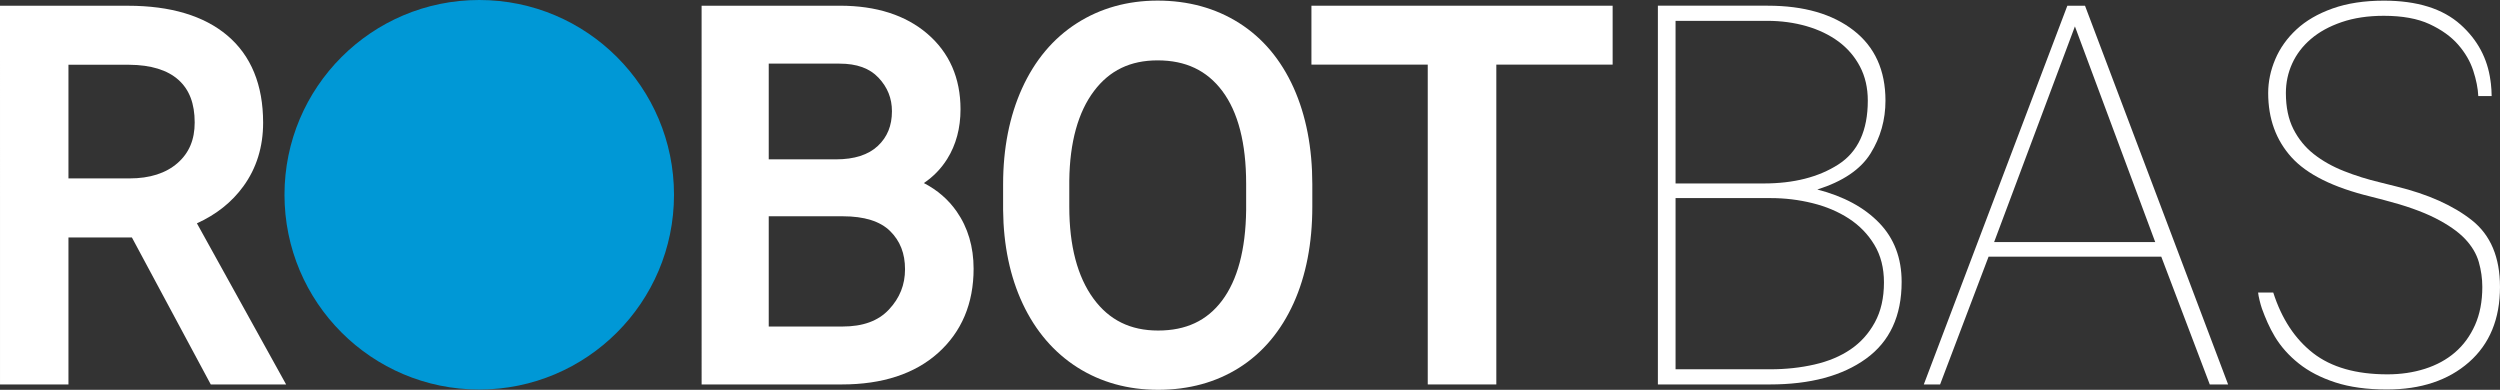
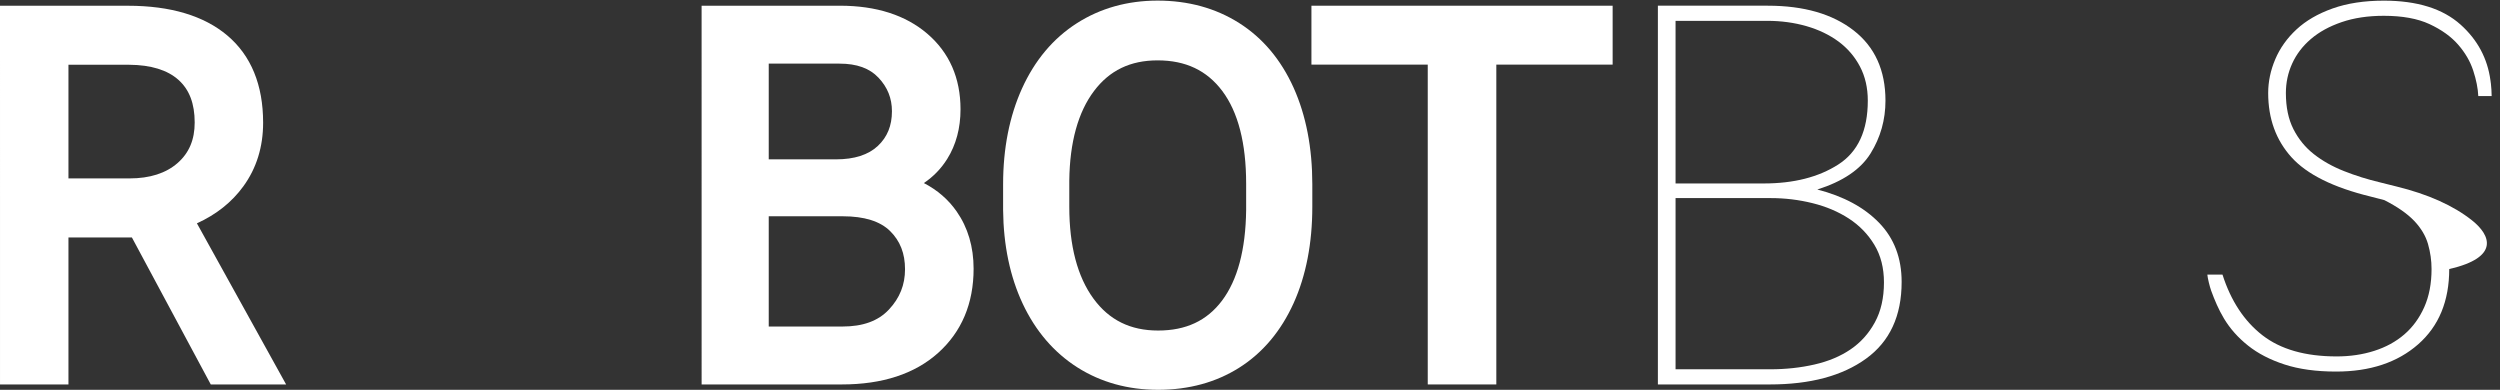
<svg xmlns="http://www.w3.org/2000/svg" version="1.1" id="Capa_1" x="0px" y="0px" width="162.774px" height="25.38px" viewBox="0 0 162.774 25.38" style="enable-background:new 0 0 162.774 25.38;" xml:space="preserve">
  <rect x="0" y="0" width="162.774" height="25.38" fill="#333333" stroke="none" />
  <style type="text/css">
	.st0{fill:#0098D6;}
	.st1{fill:#FFFFFF;}
</style>
  <g>
-     <path class="st0" d="M43.884,12.681c0,7.003-5.677,12.681-12.681,12.681c-7.003,0-12.68-5.678-12.68-12.681   c-0.001-7.003,5.677-12.681,12.68-12.681C38.207,0,43.884,5.678,43.884,12.681" />
    <path class="st1" d="M50.052,10.375v-6.232h4.607c1.129,0,1.959,0.3,2.54,0.916c0.589,0.626,0.875,1.34,0.875,2.184   c0,0.938-0.3,1.676-0.916,2.257c-0.617,0.58-1.533,0.875-2.721,0.875H50.052z M58.926,17.529c0,1.015-0.343,1.874-1.049,2.626   c-0.697,0.743-1.688,1.105-3.029,1.105h-4.796v-7.178h4.828c1.392,0,2.426,0.323,3.074,0.962   C58.608,15.689,58.926,16.502,58.926,17.529 M60.152,11.919c0.619-0.417,1.129-0.943,1.522-1.573   c0.574-0.917,0.865-2.004,0.865-3.229c0-2.036-0.727-3.692-2.162-4.921c-1.412-1.21-3.325-1.824-5.687-1.824h-9.009l0.001,24.659   h9.134c2.639,0,4.747-0.691,6.264-2.052c1.533-1.375,2.311-3.219,2.311-5.482c0-1.422-0.369-2.675-1.099-3.723   C61.749,12.994,61.032,12.373,60.152,11.919" />
  </g>
  <polygon class="st1" points="85.387,0.372 85.387,4.207 92.96,4.207 92.96,25.031 97.425,25.031 97.425,4.207   104.998,4.207 104.998,0.372 " />
  <g>
    <path class="st1" d="M12.676,7.977c0,1.118-0.364,1.981-1.113,2.638c-0.758,0.664-1.809,1.001-3.125,1.001h-3.981v-7.399h3.961   c1.407,0.01,2.484,0.341,3.202,0.984C12.33,5.838,12.676,6.745,12.676,7.977 M15.843,12.134   c0.856-1.175,1.289-2.569,1.289-4.145c0-2.46-0.784-4.37-2.33-5.677c-1.521-1.286-3.699-1.938-6.471-1.938h-8.331l0.001,24.657   h4.456v-9.572h4.13l5.136,9.572h4.906l-5.808-10.49C14.08,13.97,15.095,13.163,15.843,12.134" />
    <path class="st1" d="M109.095,24.044h6.171c1.008,0,1.967-0.103,2.877-0.312c0.909-0.208,1.693-0.537,2.351-0.987   c0.658-0.448,1.184-1.035,1.578-1.758c0.395-0.724,0.592-1.589,0.592-2.598c0-0.942-0.208-1.759-0.625-2.449   c-0.417-0.691-0.97-1.26-1.66-1.71c-0.691-0.449-1.479-0.783-2.368-1.003c-0.887-0.219-1.792-0.329-2.712-0.329h-6.204V24.044z    M109.095,7.696v4.249h5.744c1.95,0,3.567-0.411,4.849-1.233c1.283-0.822,1.924-2.208,1.924-4.16c0-0.832-0.17-1.572-0.51-2.219   c-0.34-0.646-0.805-1.189-1.397-1.628c-0.593-0.437-1.288-0.772-2.088-1.003c-0.801-0.229-1.65-0.345-2.548-0.345h-5.974V7.696z    M107.944,25.031v-24.66h7.157c2.346,0,4.209,0.537,5.59,1.611c1.381,1.074,2.071,2.598,2.071,4.57   c0,1.25-0.323,2.395-0.969,3.436c-0.647,1.042-1.804,1.825-3.469,2.351c1.709,0.439,3.052,1.163,4.028,2.171   c0.975,1.008,1.463,2.29,1.463,3.846c0,2.215-0.773,3.88-2.318,4.998c-1.545,1.118-3.633,1.677-6.263,1.677H107.944z" />
-     <path class="st1" d="M160.949,14.345c-1.216-0.964-2.855-1.698-4.916-2.203l-1.052-0.263c-0.833-0.197-1.622-0.444-2.367-0.74   c-0.746-0.295-1.398-0.662-1.957-1.101c-0.559-0.438-1.002-0.98-1.332-1.628c-0.328-0.646-0.492-1.43-0.492-2.35   c0-0.68,0.136-1.321,0.411-1.924c0.273-0.602,0.679-1.135,1.216-1.595c0.537-0.46,1.205-0.827,2.006-1.101   c0.8-0.274,1.714-0.411,2.745-0.411c1.206,0,2.197,0.181,2.976,0.542c0.778,0.362,1.397,0.806,1.858,1.332   c0.46,0.526,0.789,1.091,0.986,1.694c0.197,0.603,0.307,1.156,0.329,1.66h0.871c0-0.264-0.024-0.588-0.049-0.803   c-0.007-0.056-0.023-0.169-0.03-0.225c-0.194-1.421-0.835-2.631-1.943-3.625c-1.162-1.041-2.828-1.561-4.998-1.561   c-1.271,0-2.384,0.17-3.337,0.509c-0.954,0.34-1.738,0.795-2.351,1.365c-0.614,0.57-1.074,1.216-1.381,1.94   c-0.307,0.723-0.461,1.457-0.461,2.203c0.001,1.666,0.505,3.057,1.513,4.175s2.729,1.973,5.162,2.565l0.888,0.23   c1.359,0.351,2.46,0.74,3.305,1.167c0.843,0.428,1.49,0.877,1.94,1.348c0.449,0.472,0.75,0.976,0.904,1.513   c0.153,0.537,0.23,1.08,0.23,1.628c0,0.942-0.159,1.77-0.476,2.482c-0.319,0.713-0.752,1.304-1.299,1.775   c-0.548,0.472-1.201,0.828-1.956,1.069c-0.757,0.242-1.574,0.362-2.45,0.362c-2.039,0-3.65-0.461-4.834-1.381   c-1.183-0.921-2.05-2.236-2.597-3.946h-0.986c0.019,0.24,0.158,0.794,0.249,1.047c0.225,0.617,0.484,1.228,0.835,1.814   c0.395,0.657,0.916,1.244,1.563,1.758c0.645,0.516,1.44,0.927,2.383,1.234c0.943,0.307,2.061,0.46,3.354,0.46   c2.214,0,3.995-0.592,5.343-1.775c1.348-1.184,2.022-2.817,2.022-4.899C162.774,16.757,162.165,15.31,160.949,14.345" />
+     <path class="st1" d="M160.949,14.345c-1.216-0.964-2.855-1.698-4.916-2.203l-1.052-0.263c-0.833-0.197-1.622-0.444-2.367-0.74   c-0.746-0.295-1.398-0.662-1.957-1.101c-0.559-0.438-1.002-0.98-1.332-1.628c-0.328-0.646-0.492-1.43-0.492-2.35   c0-0.68,0.136-1.321,0.411-1.924c0.273-0.602,0.679-1.135,1.216-1.595c0.537-0.46,1.205-0.827,2.006-1.101   c0.8-0.274,1.714-0.411,2.745-0.411c1.206,0,2.197,0.181,2.976,0.542c0.778,0.362,1.397,0.806,1.858,1.332   c0.46,0.526,0.789,1.091,0.986,1.694c0.197,0.603,0.307,1.156,0.329,1.66h0.871c0-0.264-0.024-0.588-0.049-0.803   c-0.007-0.056-0.023-0.169-0.03-0.225c-0.194-1.421-0.835-2.631-1.943-3.625c-1.162-1.041-2.828-1.561-4.998-1.561   c-1.271,0-2.384,0.17-3.337,0.509c-0.954,0.34-1.738,0.795-2.351,1.365c-0.614,0.57-1.074,1.216-1.381,1.94   c-0.307,0.723-0.461,1.457-0.461,2.203c0.001,1.666,0.505,3.057,1.513,4.175s2.729,1.973,5.162,2.565l0.888,0.23   c0.843,0.428,1.49,0.877,1.94,1.348c0.449,0.472,0.75,0.976,0.904,1.513   c0.153,0.537,0.23,1.08,0.23,1.628c0,0.942-0.159,1.77-0.476,2.482c-0.319,0.713-0.752,1.304-1.299,1.775   c-0.548,0.472-1.201,0.828-1.956,1.069c-0.757,0.242-1.574,0.362-2.45,0.362c-2.039,0-3.65-0.461-4.834-1.381   c-1.183-0.921-2.05-2.236-2.597-3.946h-0.986c0.019,0.24,0.158,0.794,0.249,1.047c0.225,0.617,0.484,1.228,0.835,1.814   c0.395,0.657,0.916,1.244,1.563,1.758c0.645,0.516,1.44,0.927,2.383,1.234c0.943,0.307,2.061,0.46,3.354,0.46   c2.214,0,3.995-0.592,5.343-1.775c1.348-1.184,2.022-2.817,2.022-4.899C162.774,16.757,162.165,15.31,160.949,14.345" />
  </g>
-   <path class="st1" d="M135.097,1.719l5.228,14.04h-10.488L135.097,1.719z M134.604,0.372l-9.346,24.659h1.061l3.156-8.319h11.245  l3.157,8.319h1.194l-9.317-24.659H134.604z" />
  <g>
    <path class="st1" d="M75.403,21.521c-1.803,0-3.177-0.677-4.201-2.069c-1.049-1.427-1.581-3.442-1.581-5.989v-1.708   c0.03-2.493,0.573-4.455,1.61-5.829c1.011-1.343,2.365-1.995,4.139-1.995c1.827,0,3.205,0.652,4.213,1.994   c1.03,1.373,1.553,3.402,1.553,6.032v1.727c-0.031,2.566-0.56,4.547-1.57,5.89C78.58,20.884,77.218,21.521,75.403,21.521    M84.231,5.722c-0.823-1.831-2.017-3.252-3.551-4.223c-1.532-0.97-3.318-1.46-5.31-1.46c-1.96,0-3.731,0.497-5.263,1.478   c-1.533,0.981-2.732,2.408-3.564,4.243c-0.816,1.801-1.231,3.897-1.231,6.229v1.689c0.022,2.288,0.451,4.338,1.275,6.094   c0.838,1.784,2.036,3.179,3.561,4.149c1.526,0.969,3.293,1.459,5.254,1.459c2.003,0,3.787-0.488,5.303-1.453   c1.518-0.965,2.703-2.378,3.525-4.196c0.806-1.788,1.214-3.896,1.214-6.268v-1.474C85.444,9.626,85.036,7.517,84.231,5.722" />
  </g>
</svg>